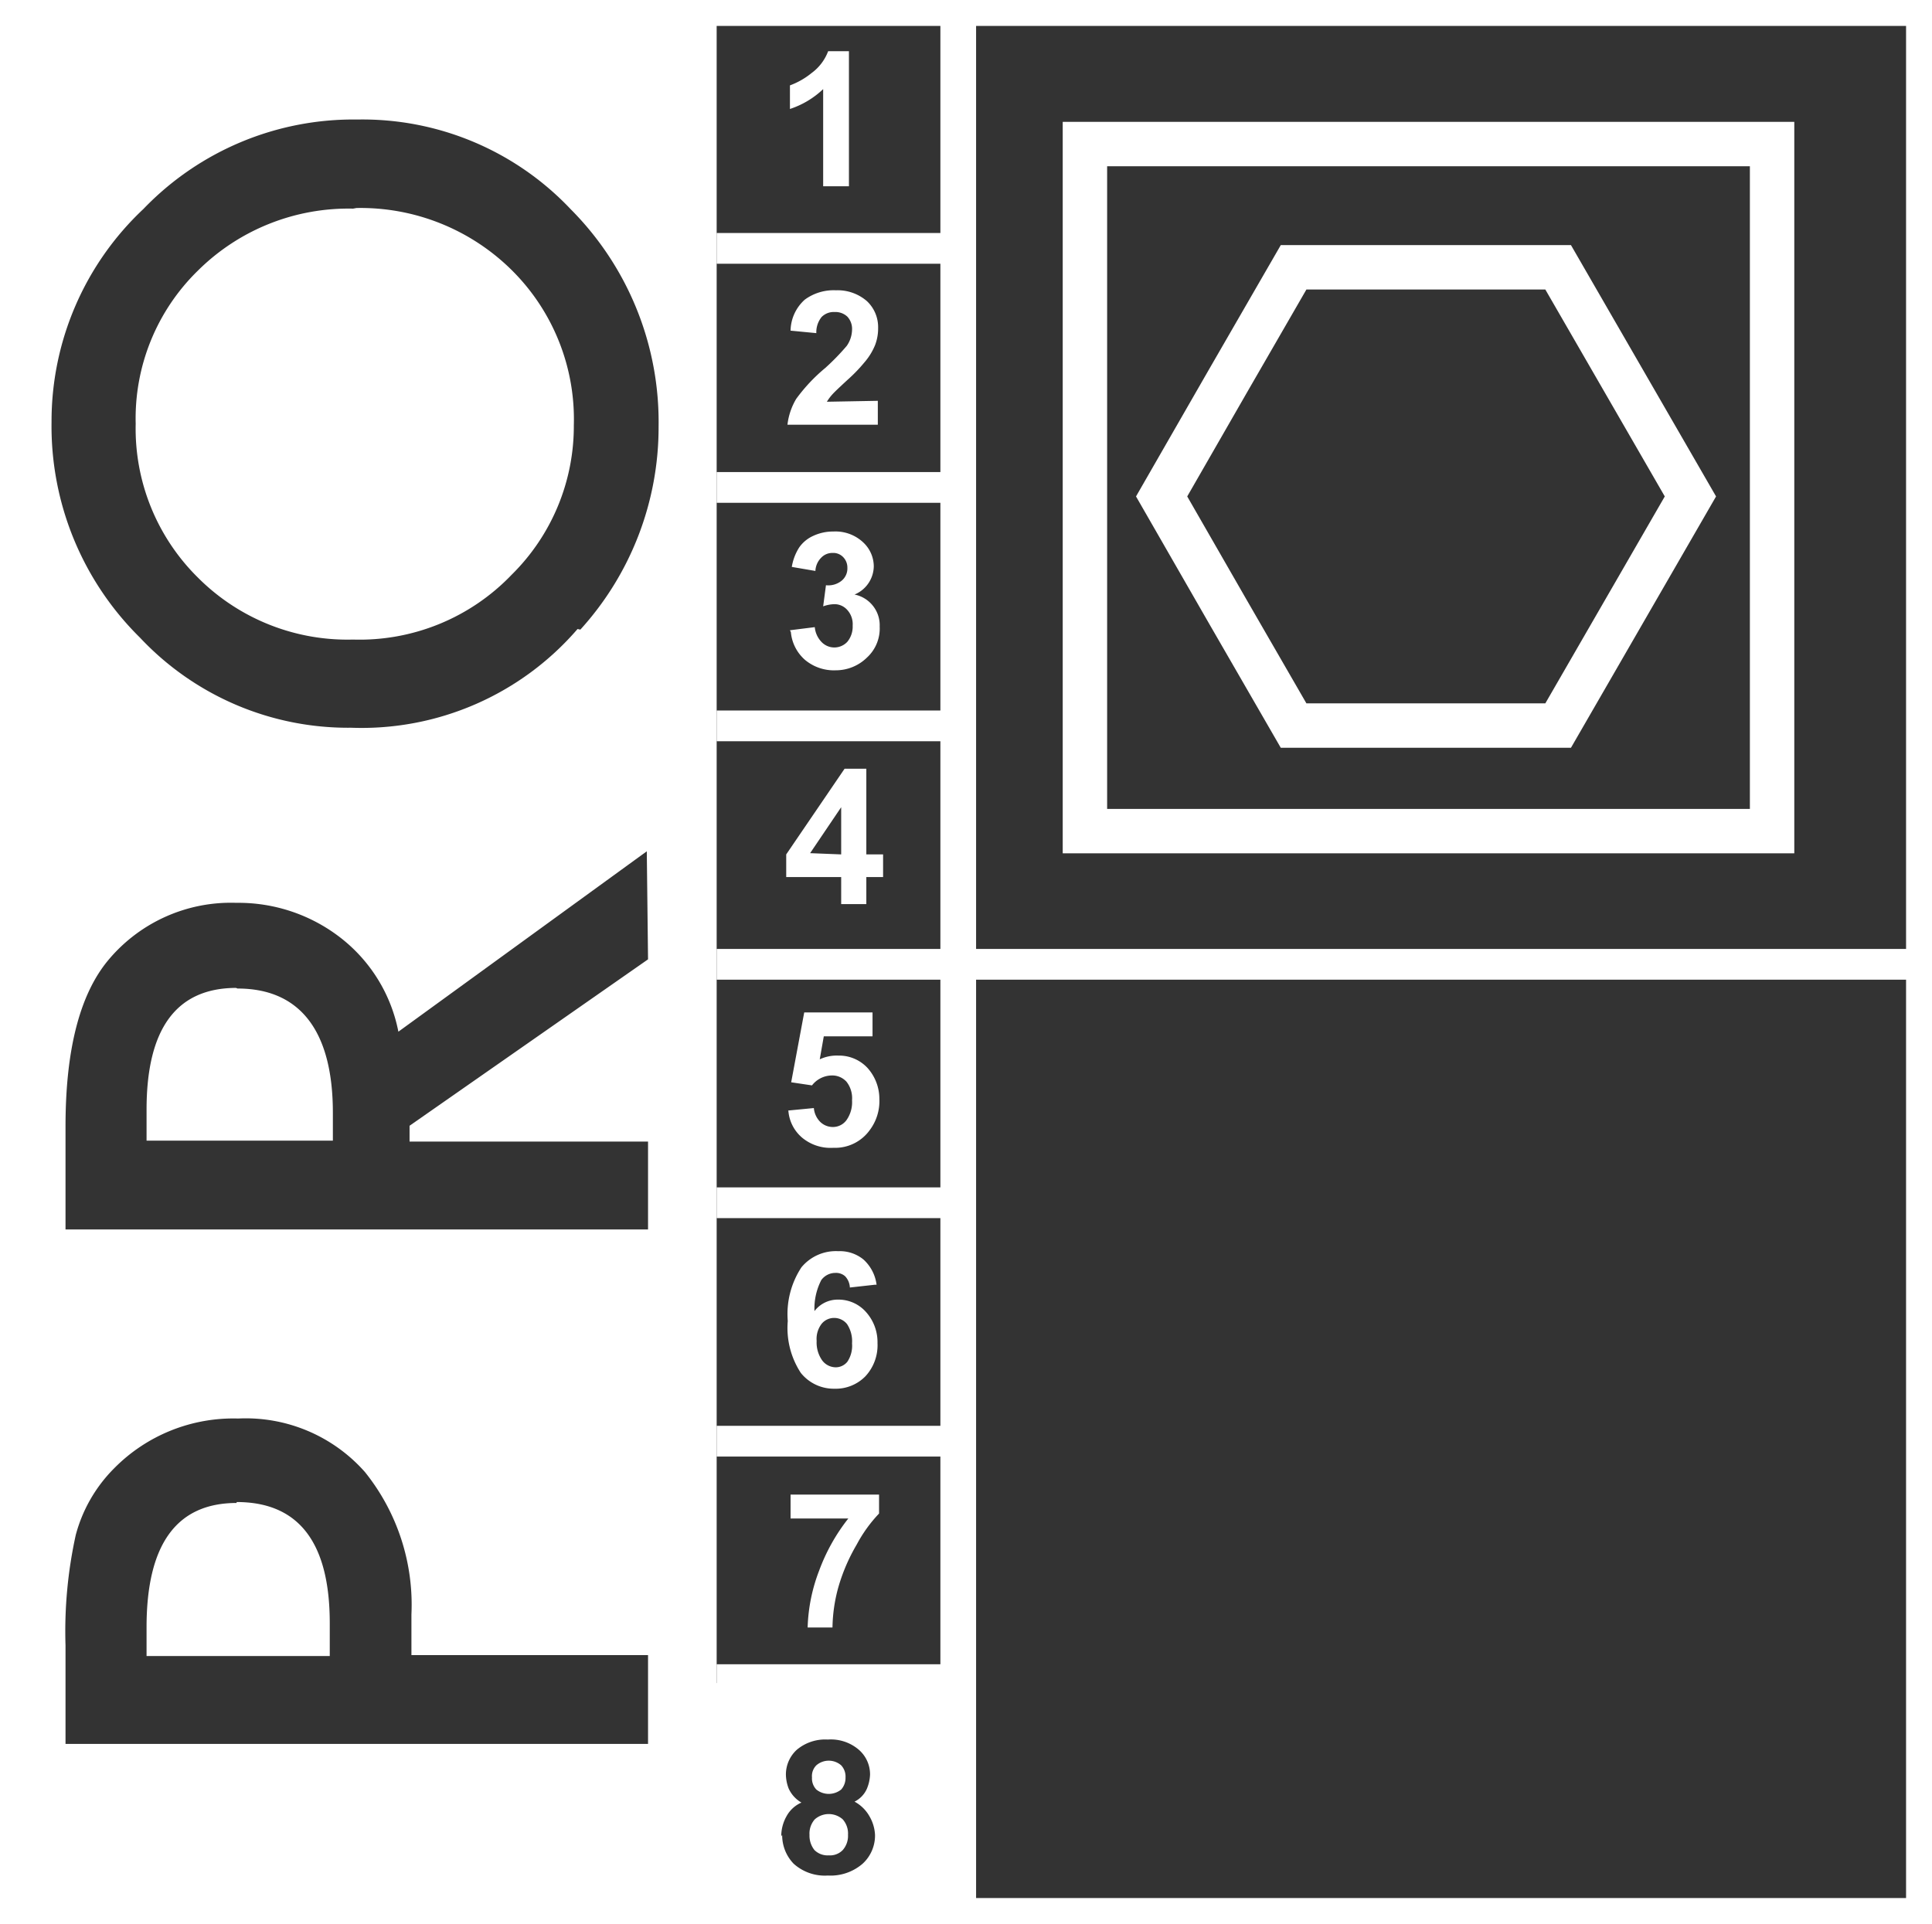
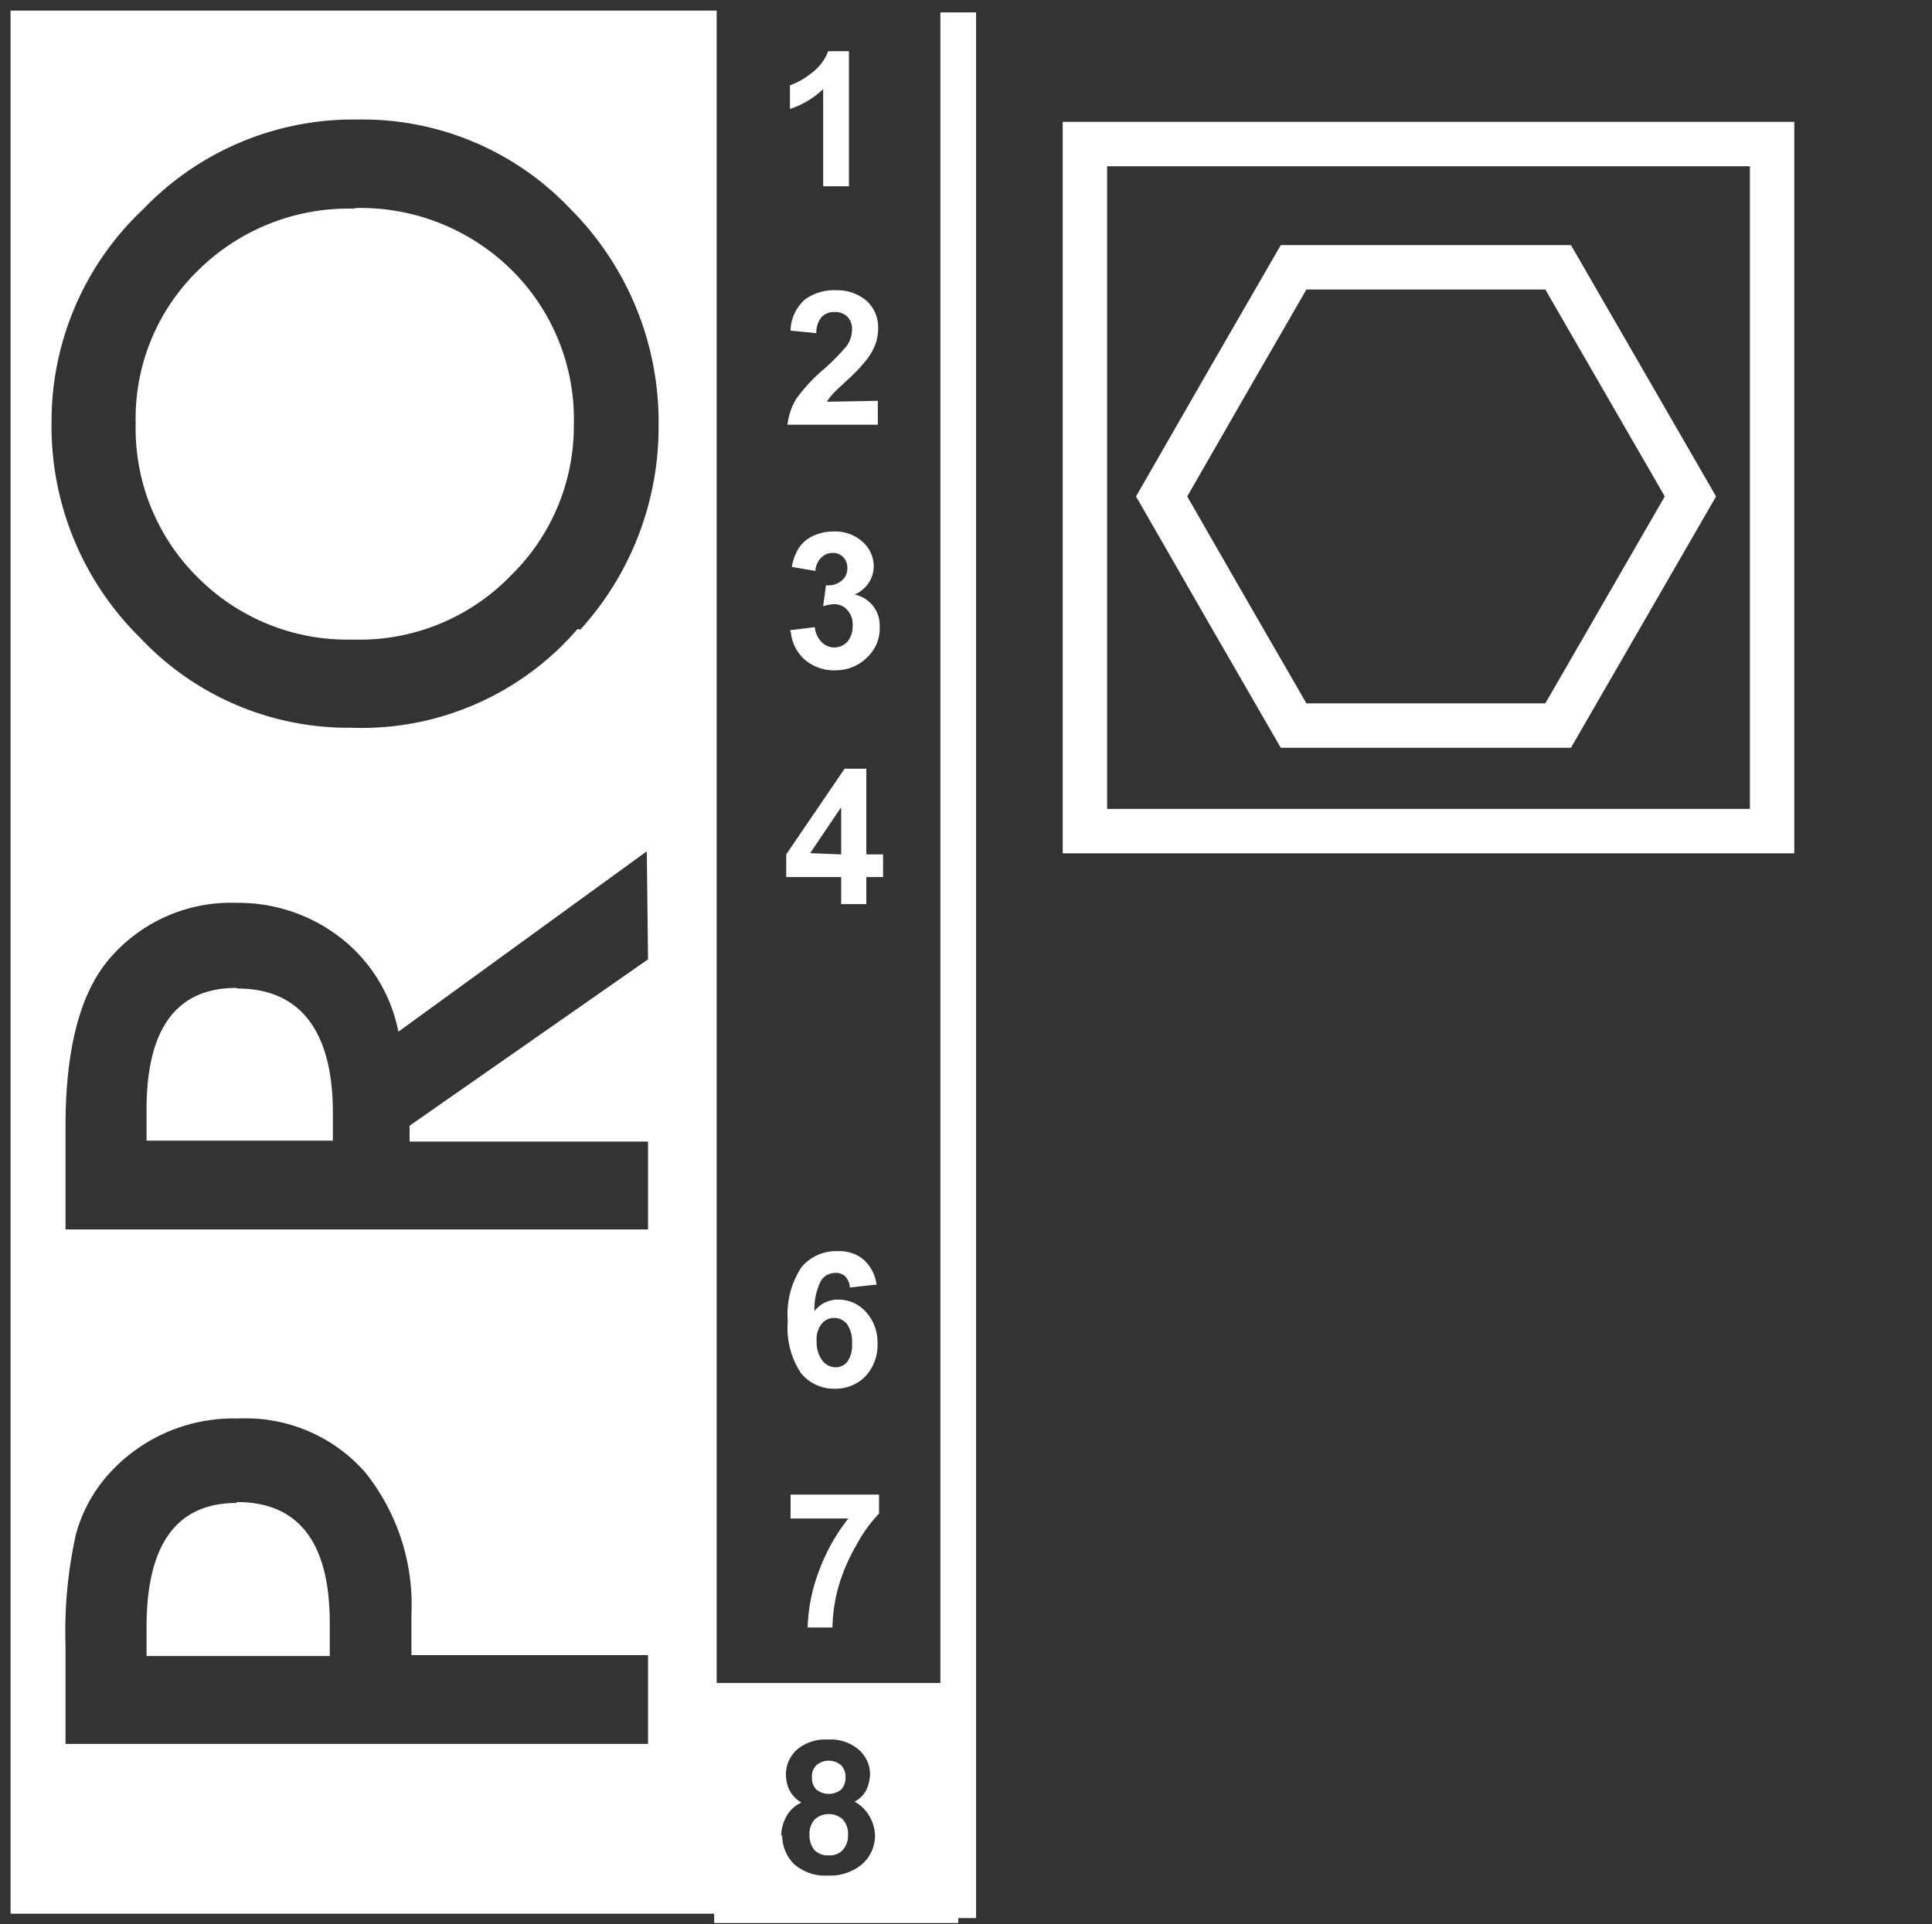
<svg xmlns="http://www.w3.org/2000/svg" viewBox="0 0 62.22 61.98">
  <rect x="0" y="0" width="62.22" height="61.98" fill="#333333" stroke="none" />
  <defs>
    <style>.cls-1,.cls-2,.cls-4{fill:none;stroke:#fff;stroke-miterlimit:3.86;}.cls-1{stroke-width:0.99px;}.cls-2{stroke-width:1.15px;}.cls-3{fill:#fff;}.cls-4{stroke-width:1.43px;}</style>
  </defs>
  <title>WXXX</title>
  <g id="Basis">
-     <rect class="cls-1" x="0.34" y="0.34" width="61.54" height="61.29" />
    <line class="cls-2" x1="30.86" y1="61.78" x2="30.86" y2="0.4" />
-     <path class="cls-1" d="M23.08,54.1h7.78m-7.78-7.68h7.78m-7.78-7.68h7.78m-7.78-7.68h8.08m-8.08-7.68h7.78M23.08,15.7h7.78M23.08,8h7.78m-.41,23.06H61.78" />
    <path class="cls-3" d="M.34,61.64H23.08V.34H.34ZM7.62,48.38q3,0,3,3.9v1.06H4.72v-.93q0-4,2.9-4M11.48,6.7a6.92,6.92,0,0,1,5,2,6.76,6.76,0,0,1,2,5,6.72,6.72,0,0,1-2,4.81,6.78,6.78,0,0,1-5.11,2.09,6.8,6.8,0,0,1-5-2,6.74,6.74,0,0,1-2-4.95,6.65,6.65,0,0,1,2-4.93,6.88,6.88,0,0,1,5-2M7.65,31.84c2,0,3.07,1.35,3.07,4v.9h-6v-1q0-3.91,2.88-3.92m11-11.56a9.18,9.18,0,0,1-7.29,3.18,9.19,9.19,0,0,1-6.8-2.9,9.56,9.56,0,0,1-2.85-6.95A9.38,9.38,0,0,1,4.62,6.73a9.37,9.37,0,0,1,6.89-2.88,9.22,9.22,0,0,1,6.87,2.89,9.71,9.71,0,0,1,2.83,7A9.69,9.69,0,0,1,18.69,20.28ZM20.87,30.9l-7.68,5.36v.51h7.68V39.6H2.11V36.28q0-3.72,1.39-5.37a5.14,5.14,0,0,1,4.11-1.83A5.36,5.36,0,0,1,11,30.23a5.06,5.06,0,0,1,1.83,3l8-5.81Zm0,25.27H2.11V53a14.44,14.44,0,0,1,.33-3.56,4.77,4.77,0,0,1,1.23-2.14,5.39,5.39,0,0,1,4-1.61,5.12,5.12,0,0,1,4.08,1.72A6.82,6.82,0,0,1,13.25,52v1.31h7.62Z" />
  </g>
  <g id="Trommel">
    <rect class="cls-4" x="34.94" y="4.64" width="22.13" height="22.13" />
    <polygon class="cls-4" points="50.18 23.37 45.92 23.37 41.66 23.37 39.53 19.68 37.41 15.99 39.53 12.3 41.66 8.61 45.92 8.61 50.18 8.61 52.31 12.3 54.44 15.99 52.31 19.68 50.18 23.37" />
  </g>
  <g id="_8" data-name="8">
    <path class="cls-3" d="M28.27,12.91v.77H25.36a2.1,2.1,0,0,1,.28-.83,5.49,5.49,0,0,1,.94-1,7.48,7.48,0,0,0,.69-.71.94.94,0,0,0,.17-.51.58.58,0,0,0-.15-.43.56.56,0,0,0-.41-.15.55.55,0,0,0-.42.16.78.78,0,0,0-.17.52l-.83-.08a1.37,1.37,0,0,1,.46-1,1.57,1.57,0,0,1,1-.3,1.44,1.44,0,0,1,1,.35,1.15,1.15,0,0,1,.36.86,1.5,1.5,0,0,1-.1.56,2,2,0,0,1-.34.55,5,5,0,0,1-.54.56c-.26.24-.43.4-.5.48a1.5,1.5,0,0,0-.17.23Z" />
    <path class="cls-3" d="M25.44,20.3l.8-.1a.79.79,0,0,0,.21.47.57.57,0,0,0,.84,0,.77.77,0,0,0,.17-.52.68.68,0,0,0-.17-.5.55.55,0,0,0-.41-.19,1.13,1.13,0,0,0-.37.07l.09-.68a.68.68,0,0,0,.51-.15.51.51,0,0,0,.18-.41.48.48,0,0,0-.14-.35.44.44,0,0,0-.34-.13.49.49,0,0,0-.36.15.64.64,0,0,0-.19.43l-.76-.13a1.66,1.66,0,0,1,.24-.63,1.1,1.1,0,0,1,.45-.37,1.51,1.51,0,0,1,.65-.14,1.3,1.3,0,0,1,1,.39,1.06,1.06,0,0,1,.3.73,1,1,0,0,1-.62.91,1,1,0,0,1,.59.36,1,1,0,0,1,.22.67,1.27,1.27,0,0,1-.41,1,1.43,1.43,0,0,1-1,.41,1.45,1.45,0,0,1-1-.34,1.35,1.35,0,0,1-.45-.89" />
    <path class="cls-3" d="M27.09,29.12v-.87H25.32v-.73l1.88-2.76h.7v2.76h.54v.73H27.9v.87Zm0-1.6V26l-1,1.48Z" />
-     <path class="cls-3" d="M25.38,35.77l.83-.08a.72.72,0,0,0,.2.44.58.58,0,0,0,.41.17.54.54,0,0,0,.44-.22,1,1,0,0,0,.18-.64.86.86,0,0,0-.18-.6.62.62,0,0,0-.47-.2.82.82,0,0,0-.64.32l-.67-.1.42-2.25h2.2v.77H26.53l-.13.74A1.3,1.3,0,0,1,27,34a1.25,1.25,0,0,1,.94.4,1.49,1.49,0,0,1,.38,1,1.55,1.55,0,0,1-.31,1,1.37,1.37,0,0,1-1.17.57,1.43,1.43,0,0,1-1-.32,1.26,1.26,0,0,1-.45-.87" />
    <path class="cls-3" d="M28.18,41.38l-.81.09a.57.57,0,0,0-.15-.36A.44.44,0,0,0,26.9,41a.56.56,0,0,0-.45.23,2,2,0,0,0-.22,1,.94.94,0,0,1,.76-.37,1.18,1.18,0,0,1,.9.4,1.45,1.45,0,0,1,.37,1,1.47,1.47,0,0,1-.39,1.07,1.34,1.34,0,0,1-1,.4,1.36,1.36,0,0,1-1.08-.51,2.64,2.64,0,0,1-.42-1.67,2.74,2.74,0,0,1,.44-1.73A1.44,1.44,0,0,1,27,40.3a1.2,1.2,0,0,1,.81.27,1.32,1.32,0,0,1,.42.81M26.3,43.19a1,1,0,0,0,.18.63.55.55,0,0,0,.43.22.48.48,0,0,0,.38-.18.93.93,0,0,0,.15-.59,1,1,0,0,0-.16-.62.53.53,0,0,0-.41-.2.52.52,0,0,0-.41.19.8.8,0,0,0-.16.55" />
    <path class="cls-3" d="M25.46,48.91v-.77h2.85v.61a4.53,4.53,0,0,0-.72,1A5.94,5.94,0,0,0,27,51.12a5.1,5.1,0,0,0-.19,1.3h-.8a5.53,5.53,0,0,1,.37-1.83,6.12,6.12,0,0,1,.94-1.68Z" />
    <path class="cls-3" d="M27.34,6h-.83V2.87a2.83,2.83,0,0,1-1.07.64V2.75a2.43,2.43,0,0,0,.7-.4,1.54,1.54,0,0,0,.53-.7h.67Z" />
    <path class="cls-3" d="M26.15,57.25a.49.49,0,0,1,.14-.39.61.61,0,0,1,.8,0,.53.53,0,0,1,.14.39.56.56,0,0,1-.14.39.64.64,0,0,1-.8,0,.52.52,0,0,1-.14-.39m-.08,1.85a.69.69,0,0,1,.17-.5.68.68,0,0,1,.9,0,.69.69,0,0,1,.17.5.69.69,0,0,1-.17.49.57.57,0,0,1-.45.17.6.6,0,0,1-.46-.17.74.74,0,0,1-.16-.49m-.88,0a1.32,1.32,0,0,0,.37.93,1.5,1.5,0,0,0,1.1.38,1.58,1.58,0,0,0,1.12-.38,1.23,1.23,0,0,0,.4-.93A1.31,1.31,0,0,0,28,58.5a1.21,1.21,0,0,0-.48-.47.84.84,0,0,0,.4-.42,1.31,1.31,0,0,0,.1-.45,1.05,1.05,0,0,0-.36-.8,1.38,1.38,0,0,0-1-.33,1.42,1.42,0,0,0-1,.33,1.08,1.08,0,0,0-.35.8,1.29,1.29,0,0,0,.09.45,1,1,0,0,0,.41.45,1,1,0,0,0-.48.44,1.31,1.31,0,0,0-.17.65M23,54.21h7.86v7.73H23Z" />
  </g>
</svg>